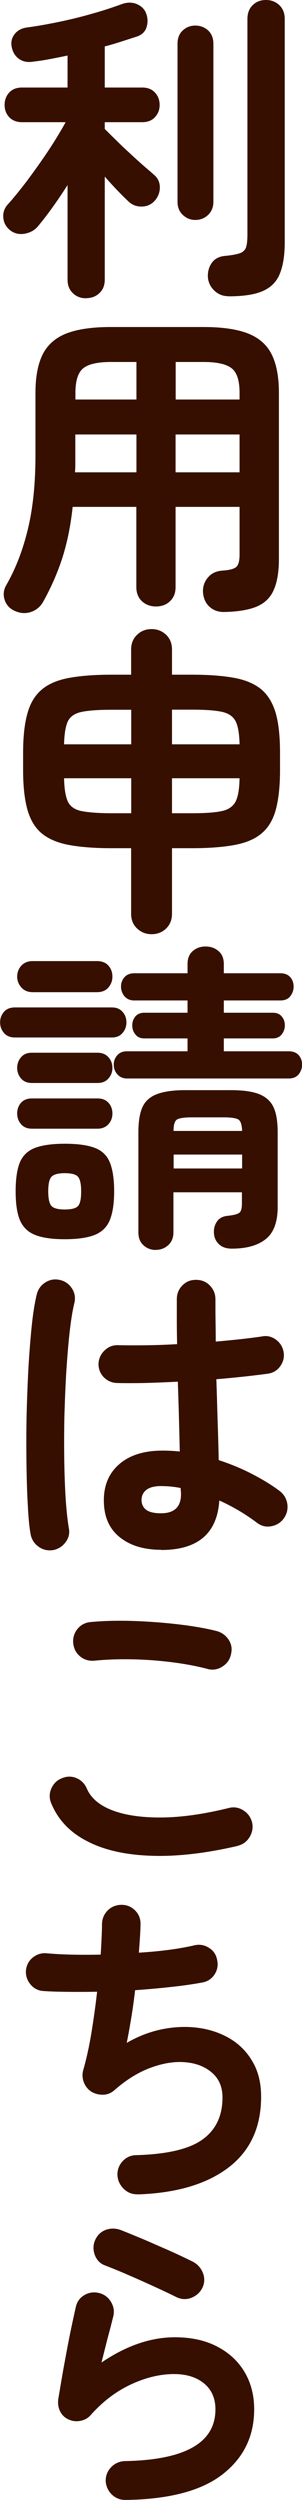
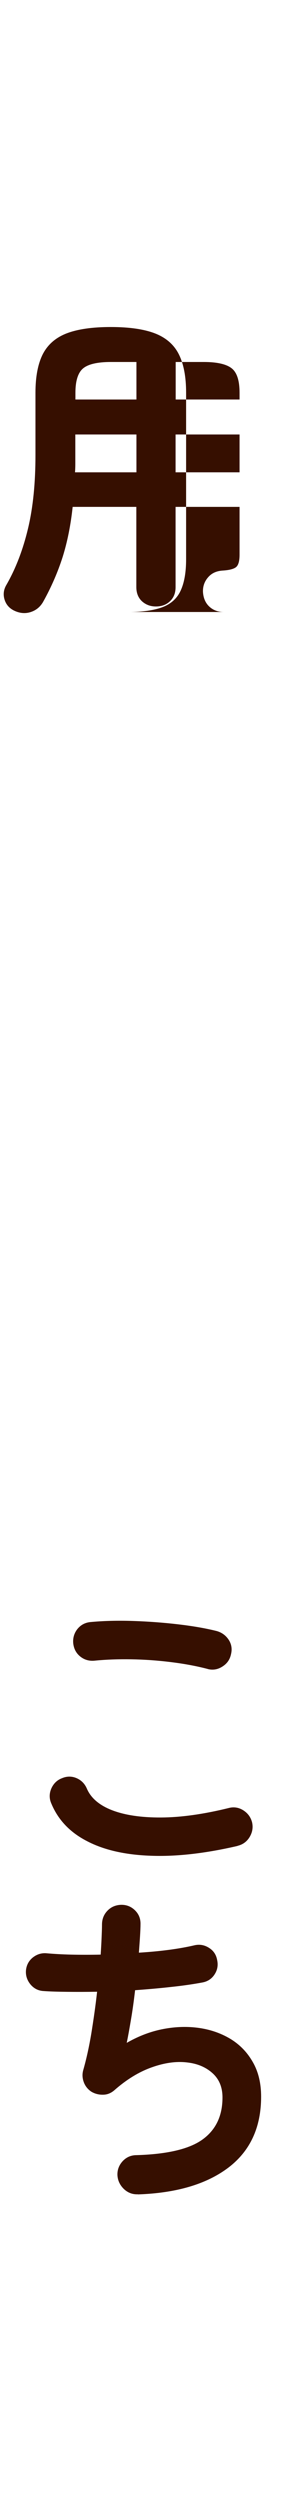
<svg xmlns="http://www.w3.org/2000/svg" id="_レイヤー_2" viewBox="0 0 2.955 24.448">
  <defs>
    <style>.cls-1{fill:#360f00;stroke-width:0px;}</style>
  </defs>
  <g id="TOP画像">
-     <path class="cls-1" d="M.842,2.917c-.051,0-.094-.016-.128-.049-.035-.033-.053-.077-.053-.131v-.927c-.101.158-.197.292-.288.401-.033.041-.078.065-.134.075-.056.009-.105-.004-.147-.04-.038-.034-.058-.075-.06-.124-.003-.048.014-.091.047-.126.04-.044.086-.1.138-.166s.104-.138.158-.214c.054-.076.104-.15.15-.223.046-.073.085-.139.117-.198H.215c-.053,0-.094-.017-.125-.049-.03-.033-.045-.072-.045-.119,0-.048.015-.089.045-.122.031-.033.072-.049.125-.049h.446v-.313c-.059.013-.117.024-.174.035-.057.011-.111.019-.164.025-.053.009-.099-0-.137-.027s-.062-.066-.072-.119c-.009-.048.002-.09.031-.126.029-.036.071-.057.124-.063.095-.013.197-.031.308-.054.111-.023.22-.05.328-.081.107-.03.203-.062.287-.093.053-.019.103-.019.147,0s.075.049.09.089c.018.046.019.092.005.137-.014.045-.047.077-.1.093-.046.015-.096.031-.148.048-.053.017-.106.033-.161.047v.402h.366c.053,0,.095.016.125.049.031.033.046.073.046.122,0,.047-.015.086-.046.119-.03.033-.072.049-.125.049h-.366v.066c.027.027.062.062.104.103.042.042.086.084.133.127.046.043.091.084.134.122.044.038.079.068.106.092.04.032.061.073.062.124.001.05-.016.095-.049.133-.034.038-.076.057-.127.058-.051.001-.094-.015-.13-.049-.071-.067-.149-.148-.233-.244v1.009c0,.055-.018.099-.053.131-.034.033-.078.049-.131.049ZM1.911,2.151c-.047,0-.087-.016-.122-.049s-.052-.075-.052-.128V.427c0-.055.017-.098.052-.13s.075-.047.122-.047c.048,0,.09.016.125.047.034.032.052.075.052.13v1.547c0,.053-.018.095-.052.128-.035.033-.077.049-.125.049ZM2.236,2.897c-.055,0-.101-.019-.139-.055-.038-.037-.06-.082-.063-.134-.002-.055.012-.102.041-.141s.074-.061.133-.065c.062-.006.107-.015.138-.025.03-.011.051-.03.061-.057.009-.027.014-.068.014-.124V.184c0-.057.018-.102.053-.135.034-.033.077-.049.128-.049s.094.016.13.049c.035.033.054.078.054.135v2.186c0,.127-.016.229-.048.307-.031.078-.087.134-.166.169-.079.035-.19.052-.334.052Z" />
-     <path class="cls-1" d="M2.189,5.985c-.055,0-.102-.017-.14-.052-.038-.035-.059-.083-.063-.144-.002-.055.015-.103.05-.143.034-.04.081-.062.141-.066.067-.004.112-.016.134-.035.022-.019.033-.059.033-.12v-.468h-.626v.785c0,.059-.019.105-.056.139-.036.034-.082.05-.137.05-.053,0-.098-.017-.135-.05-.037-.034-.056-.081-.056-.139v-.785h-.623c-.019.179-.052.343-.098.49-.047.147-.11.293-.19.437-.027.048-.066.082-.118.1s-.104.015-.157-.008c-.053-.023-.087-.06-.103-.111-.016-.05-.01-.099.018-.146.093-.162.163-.347.212-.554.049-.207.072-.445.072-.715v-.61c0-.156.024-.281.071-.375.048-.094.125-.162.232-.204.108-.042.252-.063.434-.063h.908c.182,0,.326.021.434.063.107.042.185.11.232.204.047.094.071.219.071.375v1.629c0,.129-.018.23-.053.306-.034.075-.092.128-.171.16-.079.031-.185.048-.317.05ZM.734,4.619h.601v-.37h-.598v.288c0,.027-.001.055-.003.083ZM.737,3.907h.598v-.367h-.25c-.131,0-.221.021-.271.062s-.076.121-.076.239v.066ZM1.718,3.907h.626v-.066c0-.118-.025-.198-.077-.239s-.143-.062-.273-.062h-.275v.367ZM1.718,4.619h.626v-.37h-.626v.37Z" />
-     <path class="cls-1" d="M1.483,9.136c-.055,0-.102-.019-.141-.055-.039-.037-.059-.085-.059-.144v-.642h-.189c-.169,0-.309-.011-.421-.032-.111-.021-.2-.059-.266-.114-.065-.055-.111-.132-.139-.232-.028-.101-.042-.229-.042-.388v-.165c0-.158.014-.287.042-.386.027-.099.073-.177.139-.233.065-.056.154-.094.266-.115.112-.021.252-.032.421-.032h.189v-.247c0-.059.02-.107.059-.144.039-.037.086-.055.141-.055.056,0,.103.019.142.055.038.037.058.085.058.144v.247h.193c.169,0,.309.011.421.032.111.021.199.06.264.115.064.056.11.134.138.233s.041.228.041.386v.165c0,.158-.014.287-.041.388-.027.1-.073.177-.138.232-.064.055-.152.093-.264.114-.112.021-.252.032-.421.032h-.193v.642c0,.059-.02.107-.058.144-.039.037-.086.055-.142.055ZM.627,7.279h.657v-.338h-.189c-.131,0-.229.007-.296.021s-.111.044-.135.092c-.022.047-.035.123-.037.226ZM1.095,7.953h.189v-.342h-.657c.002.104.015.18.037.228.023.048.068.08.135.093s.165.021.296.021ZM1.683,7.279h.661c-.002-.103-.015-.179-.039-.226s-.069-.078-.135-.092-.163-.021-.294-.021h-.193v.338ZM1.683,7.953h.193c.131,0,.229-.007.294-.021s.11-.045.135-.093.037-.125.039-.228h-.661v.342Z" />
-     <path class="cls-1" d="M.146,10.146c-.046,0-.082-.015-.107-.044-.025-.029-.038-.064-.038-.104s.013-.074.038-.103c.025-.029.062-.043.107-.043h.949c.044,0,.079.014.104.043.025.028.038.062.038.103s-.013.075-.038.104c-.025.03-.061.044-.104.044H.146ZM.633,12.119c-.122,0-.219-.014-.289-.042-.071-.028-.12-.077-.149-.144-.028-.067-.042-.161-.042-.282,0-.122.014-.217.042-.285.029-.067.078-.114.149-.141.07-.026.167-.04.289-.04.124,0,.222.013.293.04.07.026.12.073.148.141.028.068.043.163.043.285,0,.121-.015.214-.043.282s-.078.116-.148.144c-.071.028-.169.042-.293.042ZM.319,9.703c-.046,0-.083-.016-.11-.046-.027-.031-.041-.066-.041-.106,0-.042.014-.078.041-.108.027-.029.064-.044.11-.044h.63c.049,0,.086.015.112.044.026.03.039.065.039.108,0,.04-.013.075-.039.106-.026.03-.063.046-.112.046H.319ZM.313,10.591c-.047,0-.082-.015-.107-.044-.025-.029-.038-.064-.038-.104s.013-.075.038-.104c.025-.03.061-.044.107-.044h.642c.045,0,.08.015.106.044.026.029.039.064.039.104s-.013.075-.039.104c-.026.03-.062.044-.106.044H.313ZM.313,11.038c-.047,0-.082-.015-.107-.044-.025-.029-.038-.064-.038-.104,0-.042.013-.078.038-.106.025-.028.061-.042.107-.042h.642c.045,0,.08.014.106.042s.039.064.039.106c0,.04-.013.075-.039.104s-.062.044-.106.044H.313ZM.633,11.828c.067,0,.111-.011.131-.035.021-.023.03-.071.03-.143,0-.069-.01-.116-.03-.141-.02-.024-.063-.036-.131-.036-.065,0-.108.012-.13.036-.021.024-.031.071-.031.141,0,.072.011.12.031.143.021.023.064.035.13.035ZM1.243,10.547c-.04,0-.071-.014-.095-.041s-.035-.059-.035-.095.012-.066.035-.092.055-.038.095-.038h.592v-.126h-.424c-.038,0-.067-.013-.087-.04-.021-.026-.03-.055-.03-.087,0-.034.01-.062.03-.087.02-.024.049-.037.087-.037h.424v-.12h-.522c-.04,0-.071-.014-.095-.041-.022-.027-.034-.059-.034-.095,0-.036.012-.066.034-.092.023-.025.055-.038.095-.038h.522v-.092c0-.055.018-.097.052-.126.035-.03.077-.044.125-.044.049,0,.091.015.125.044.035.029.053.072.053.126v.092h.554c.042,0,.074.013.096.038.022.025.033.056.033.092,0,.036-.011.067-.033.095-.021.027-.054.041-.096.041h-.554v.12h.48c.038,0,.067.012.087.037.021.024.03.053.03.087,0,.032-.01.061-.03.087-.02.026-.049.04-.087.04h-.48v.126h.636c.042,0,.074.013.097.038.021.025.033.056.033.092s-.012.067-.033.095c-.022.027-.055.041-.097.041h-1.582ZM1.525,12.224c-.047,0-.087-.015-.121-.046-.033-.03-.05-.072-.05-.125v-.98c0-.104.013-.185.039-.244s.073-.102.14-.128.158-.04.276-.04h.449c.12,0,.214.013.28.04s.112.069.139.128.04.14.04.244v.73c0,.148-.039.253-.117.315s-.188.093-.332.093c-.051,0-.092-.013-.122-.04s-.048-.061-.052-.103c-.005-.046.005-.086.028-.121.022-.034.058-.052.104-.057.061-.006.1-.017.116-.03.018-.014.025-.044.025-.093v-.107h-.67v.392c0,.053-.018.095-.051.125-.034.031-.075.046-.123.046ZM1.699,11.06h.67c-.002-.061-.015-.099-.037-.112-.023-.014-.072-.021-.146-.021h-.308c-.073,0-.122.007-.146.021-.022.014-.034.051-.034.112ZM1.699,11.427h.67v-.136h-.67v.136Z" />
-     <path class="cls-1" d="M.522,15.159c-.053.008-.101-.002-.143-.032-.042-.029-.068-.069-.079-.12-.013-.069-.022-.165-.028-.285-.007-.12-.011-.255-.013-.405s-.002-.305.001-.467c.004-.161.01-.318.018-.471.009-.153.02-.292.033-.417s.03-.228.049-.305c.013-.051.042-.09.086-.117s.092-.035.143-.022c.051.012.089.041.117.085.027.044.034.092.021.143-.019.078-.034.176-.047.294-.013.118-.023.247-.032.387-.008.14-.014.284-.018.432-.003.148-.003.291-.001.429s.007.264.014.376c.008.113.018.205.03.277.011.051.001.097-.03.139-.03.042-.071.068-.121.079ZM1.575,15.156c-.168,0-.304-.042-.406-.125-.103-.084-.153-.203-.153-.359,0-.149.051-.268.153-.355.103-.088.243-.131.423-.131.055,0,.11.003.167.009-.002-.099-.005-.207-.008-.324s-.007-.237-.011-.359c-.112.006-.22.01-.324.013-.104.002-.194.002-.271,0-.053-.002-.097-.022-.132-.059-.034-.037-.051-.082-.049-.134.004-.051.025-.094.062-.128.037-.035.081-.051.132-.049.073.002.16.002.261.001s.205-.005.314-.011c-.002-.08-.003-.157-.003-.231v-.208c0-.053.018-.098.054-.135.036-.037.08-.055.133-.055.055,0,.101.019.136.055.036.037.055.082.055.135,0,.065,0,.133.001.202.001.07.002.141.002.212.093-.008.178-.017.255-.025.076-.009.142-.017.194-.025.051-.011.097-0.0.139.03.042.031.067.071.076.122.009.05-.003.097-.033.139-.03.042-.071.066-.122.073-.059.008-.132.017-.22.027-.087.009-.182.019-.283.027.005.147.009.29.013.427.005.137.008.258.01.364.116.038.225.083.327.136s.191.107.268.165c.042.032.067.073.076.125.008.052-.003.099-.032.141-.029.042-.07.069-.121.079-.052.011-.099,0-.142-.032-.053-.04-.11-.079-.174-.117s-.129-.072-.196-.102c-.021.323-.211.484-.569.484ZM1.575,14.799c.131,0,.196-.062.196-.187,0-.006,0-.015-.001-.025-.002-.011-.002-.022-.002-.035-.063-.013-.128-.019-.193-.019s-.113.013-.144.038-.046.058-.046.098.015.072.044.095c.03.023.078.035.146.035Z" />
+     <path class="cls-1" d="M2.189,5.985c-.055,0-.102-.017-.14-.052-.038-.035-.059-.083-.063-.144-.002-.055.015-.103.05-.143.034-.04.081-.062.141-.066.067-.004.112-.016.134-.035.022-.019.033-.059.033-.12v-.468h-.626v.785c0,.059-.019.105-.056.139-.036.034-.082.05-.137.05-.053,0-.098-.017-.135-.05-.037-.034-.056-.081-.056-.139v-.785h-.623c-.019.179-.052.343-.098.49-.047.147-.11.293-.19.437-.027.048-.066.082-.118.1s-.104.015-.157-.008c-.053-.023-.087-.06-.103-.111-.016-.05-.01-.099.018-.146.093-.162.163-.347.212-.554.049-.207.072-.445.072-.715v-.61c0-.156.024-.281.071-.375.048-.094.125-.162.232-.204.108-.042.252-.063.434-.063c.182,0,.326.021.434.063.107.042.185.11.232.204.047.094.071.219.071.375v1.629c0,.129-.018.23-.053.306-.034.075-.092.128-.171.16-.079.031-.185.048-.317.05ZM.734,4.619h.601v-.37h-.598v.288c0,.027-.001.055-.003.083ZM.737,3.907h.598v-.367h-.25c-.131,0-.221.021-.271.062s-.076.121-.076.239v.066ZM1.718,3.907h.626v-.066c0-.118-.025-.198-.077-.239s-.143-.062-.273-.062h-.275v.367ZM1.718,4.619h.626v-.37h-.626v.37Z" />
    <path class="cls-1" d="M2.325,18.052c-.318.074-.603.106-.853.096-.25-.009-.458-.057-.623-.144-.166-.086-.281-.208-.347-.367-.021-.048-.021-.097,0-.146.021-.048.056-.083.104-.101.049-.021.097-.021.145,0,.047.021.08.056.1.104.04.091.122.161.246.209.125.048.284.072.479.071s.416-.032.663-.093c.05-.013.098-.005.142.023.045.029.073.068.086.119.011.051.002.098-.025.143-.027.044-.066.073-.117.085ZM2.034,16.322c-.114-.03-.235-.052-.365-.068-.13-.016-.258-.025-.385-.027-.126-.002-.244.002-.354.013-.053.006-.101-.006-.142-.038-.041-.032-.064-.074-.071-.127-.006-.052.007-.1.038-.141.032-.041.074-.065.127-.071.127-.012.266-.016.418-.011.151.005.3.016.444.033.145.017.271.039.378.066.051.015.089.044.117.087.027.043.034.09.021.141-.011.051-.038.09-.084.119-.045.029-.093.037-.144.024Z" />
    <path class="cls-1" d="M1.348,21.459c-.053.002-.098-.016-.136-.052-.038-.037-.06-.082-.063-.135-.002-.053.016-.099.052-.138.037-.039.082-.058.135-.058.302-.009.518-.06.647-.154.129-.094.194-.23.194-.41,0-.099-.032-.178-.097-.237s-.148-.095-.253-.106c-.104-.012-.219.004-.344.049-.124.044-.246.119-.366.225-.032.027-.068.042-.109.042-.041.001-.08-.009-.115-.03-.034-.023-.059-.054-.073-.092s-.017-.077-.006-.117c.029-.101.056-.22.079-.357.022-.137.042-.274.057-.411-.104.002-.2.002-.291.001s-.17-.003-.237-.008c-.051-.004-.092-.026-.125-.066-.032-.04-.047-.085-.043-.136.005-.05.026-.092.066-.125.04-.032.086-.047.137-.042.069.006.15.011.241.013.092.002.188.002.287,0,.004-.059.007-.113.009-.163.002-.049.004-.093.004-.131,0-.052.017-.097.052-.134.035-.037.078-.056.131-.059.053-.002.099.015.137.051.038.036.057.08.057.133,0,.036-.002.078-.005.126-.003.049-.007.101-.011.158.211-.013.394-.037.547-.073.051-.011.098-.001.141.027.044.028.069.068.078.119.011.051.002.097-.025.139-.027.042-.066.069-.117.079-.091.017-.193.032-.307.044-.114.013-.232.023-.354.032-.011.093-.023.184-.038.273s-.029.17-.044.242c.118-.068.238-.113.36-.136.122-.023.24-.026.354-.009.113.017.216.054.307.11.091.057.162.132.215.227.053.094.079.205.079.334,0,.299-.106.53-.319.693-.213.162-.508.25-.886.263Z" />
-     <path class="cls-1" d="M1.228,24.448c-.053,0-.098-.018-.135-.054-.036-.036-.056-.08-.059-.133,0-.053.019-.098.054-.134.036-.037.081-.057.134-.059.59-.011.886-.179.886-.506,0-.107-.037-.192-.111-.253-.073-.061-.172-.092-.294-.092-.135,0-.274.033-.419.1s-.276.166-.395.299c-.027.032-.062.051-.105.059s-.083.001-.119-.017c-.035-.017-.062-.044-.079-.081-.017-.037-.021-.075-.016-.115.015-.088.031-.185.049-.288.019-.103.038-.208.059-.314.021-.106.043-.205.063-.296.011-.053.039-.092.084-.119s.094-.033.144-.021c.051.013.09.042.117.087s.035.093.022.144c-.015.059-.032.127-.053.204-.02.077-.04.159-.062.245.243-.165.482-.247.719-.247.155,0,.292.029.407.088.116.059.207.141.271.247.064.105.097.229.097.37,0,.264-.104.476-.31.636-.207.161-.523.244-.949.25ZM1.733,22.468c-.067-.034-.144-.07-.229-.109-.085-.039-.17-.077-.256-.114-.085-.037-.161-.068-.227-.093-.046-.019-.077-.054-.095-.104-.017-.051-.015-.099.007-.146.023-.048.059-.081.107-.097.049-.016.097-.014.146.005.069.027.145.059.227.093.081.035.162.071.245.107.082.037.156.072.225.106.046.023.079.058.1.106.02.047.021.095.001.144-.021.046-.056.081-.104.102-.048.021-.097.021-.146,0Z" />
  </g>
</svg>